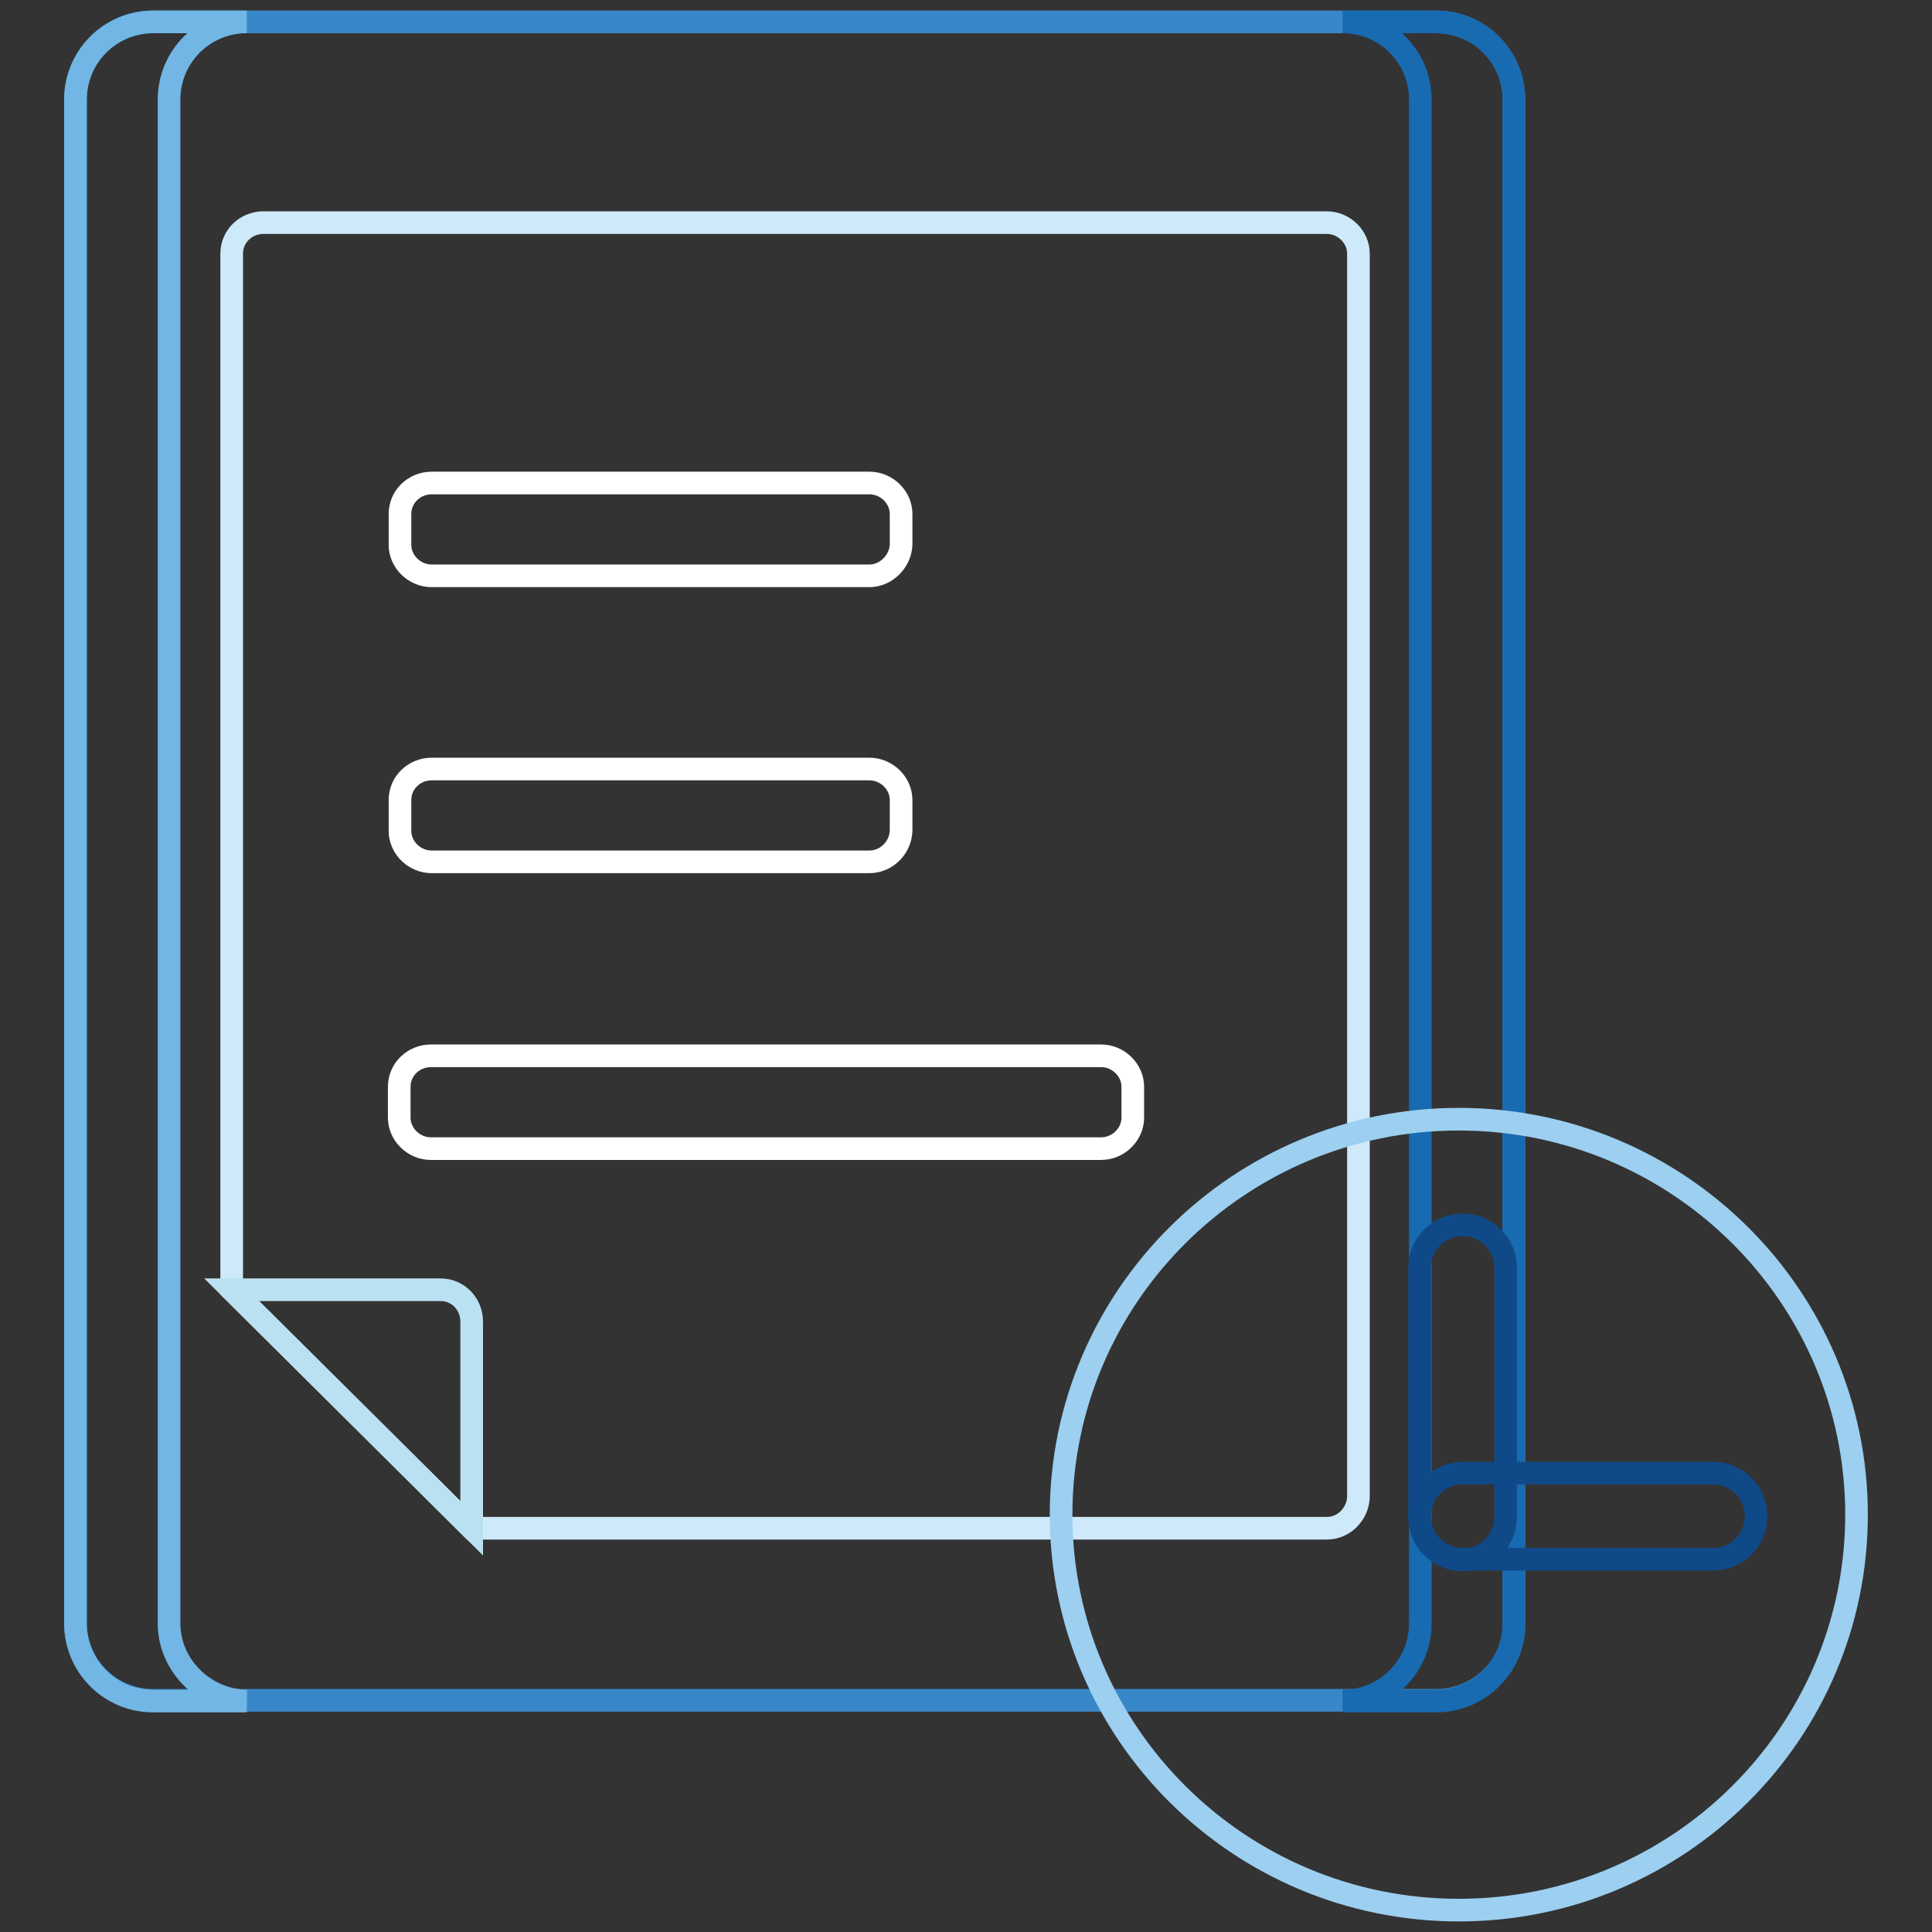
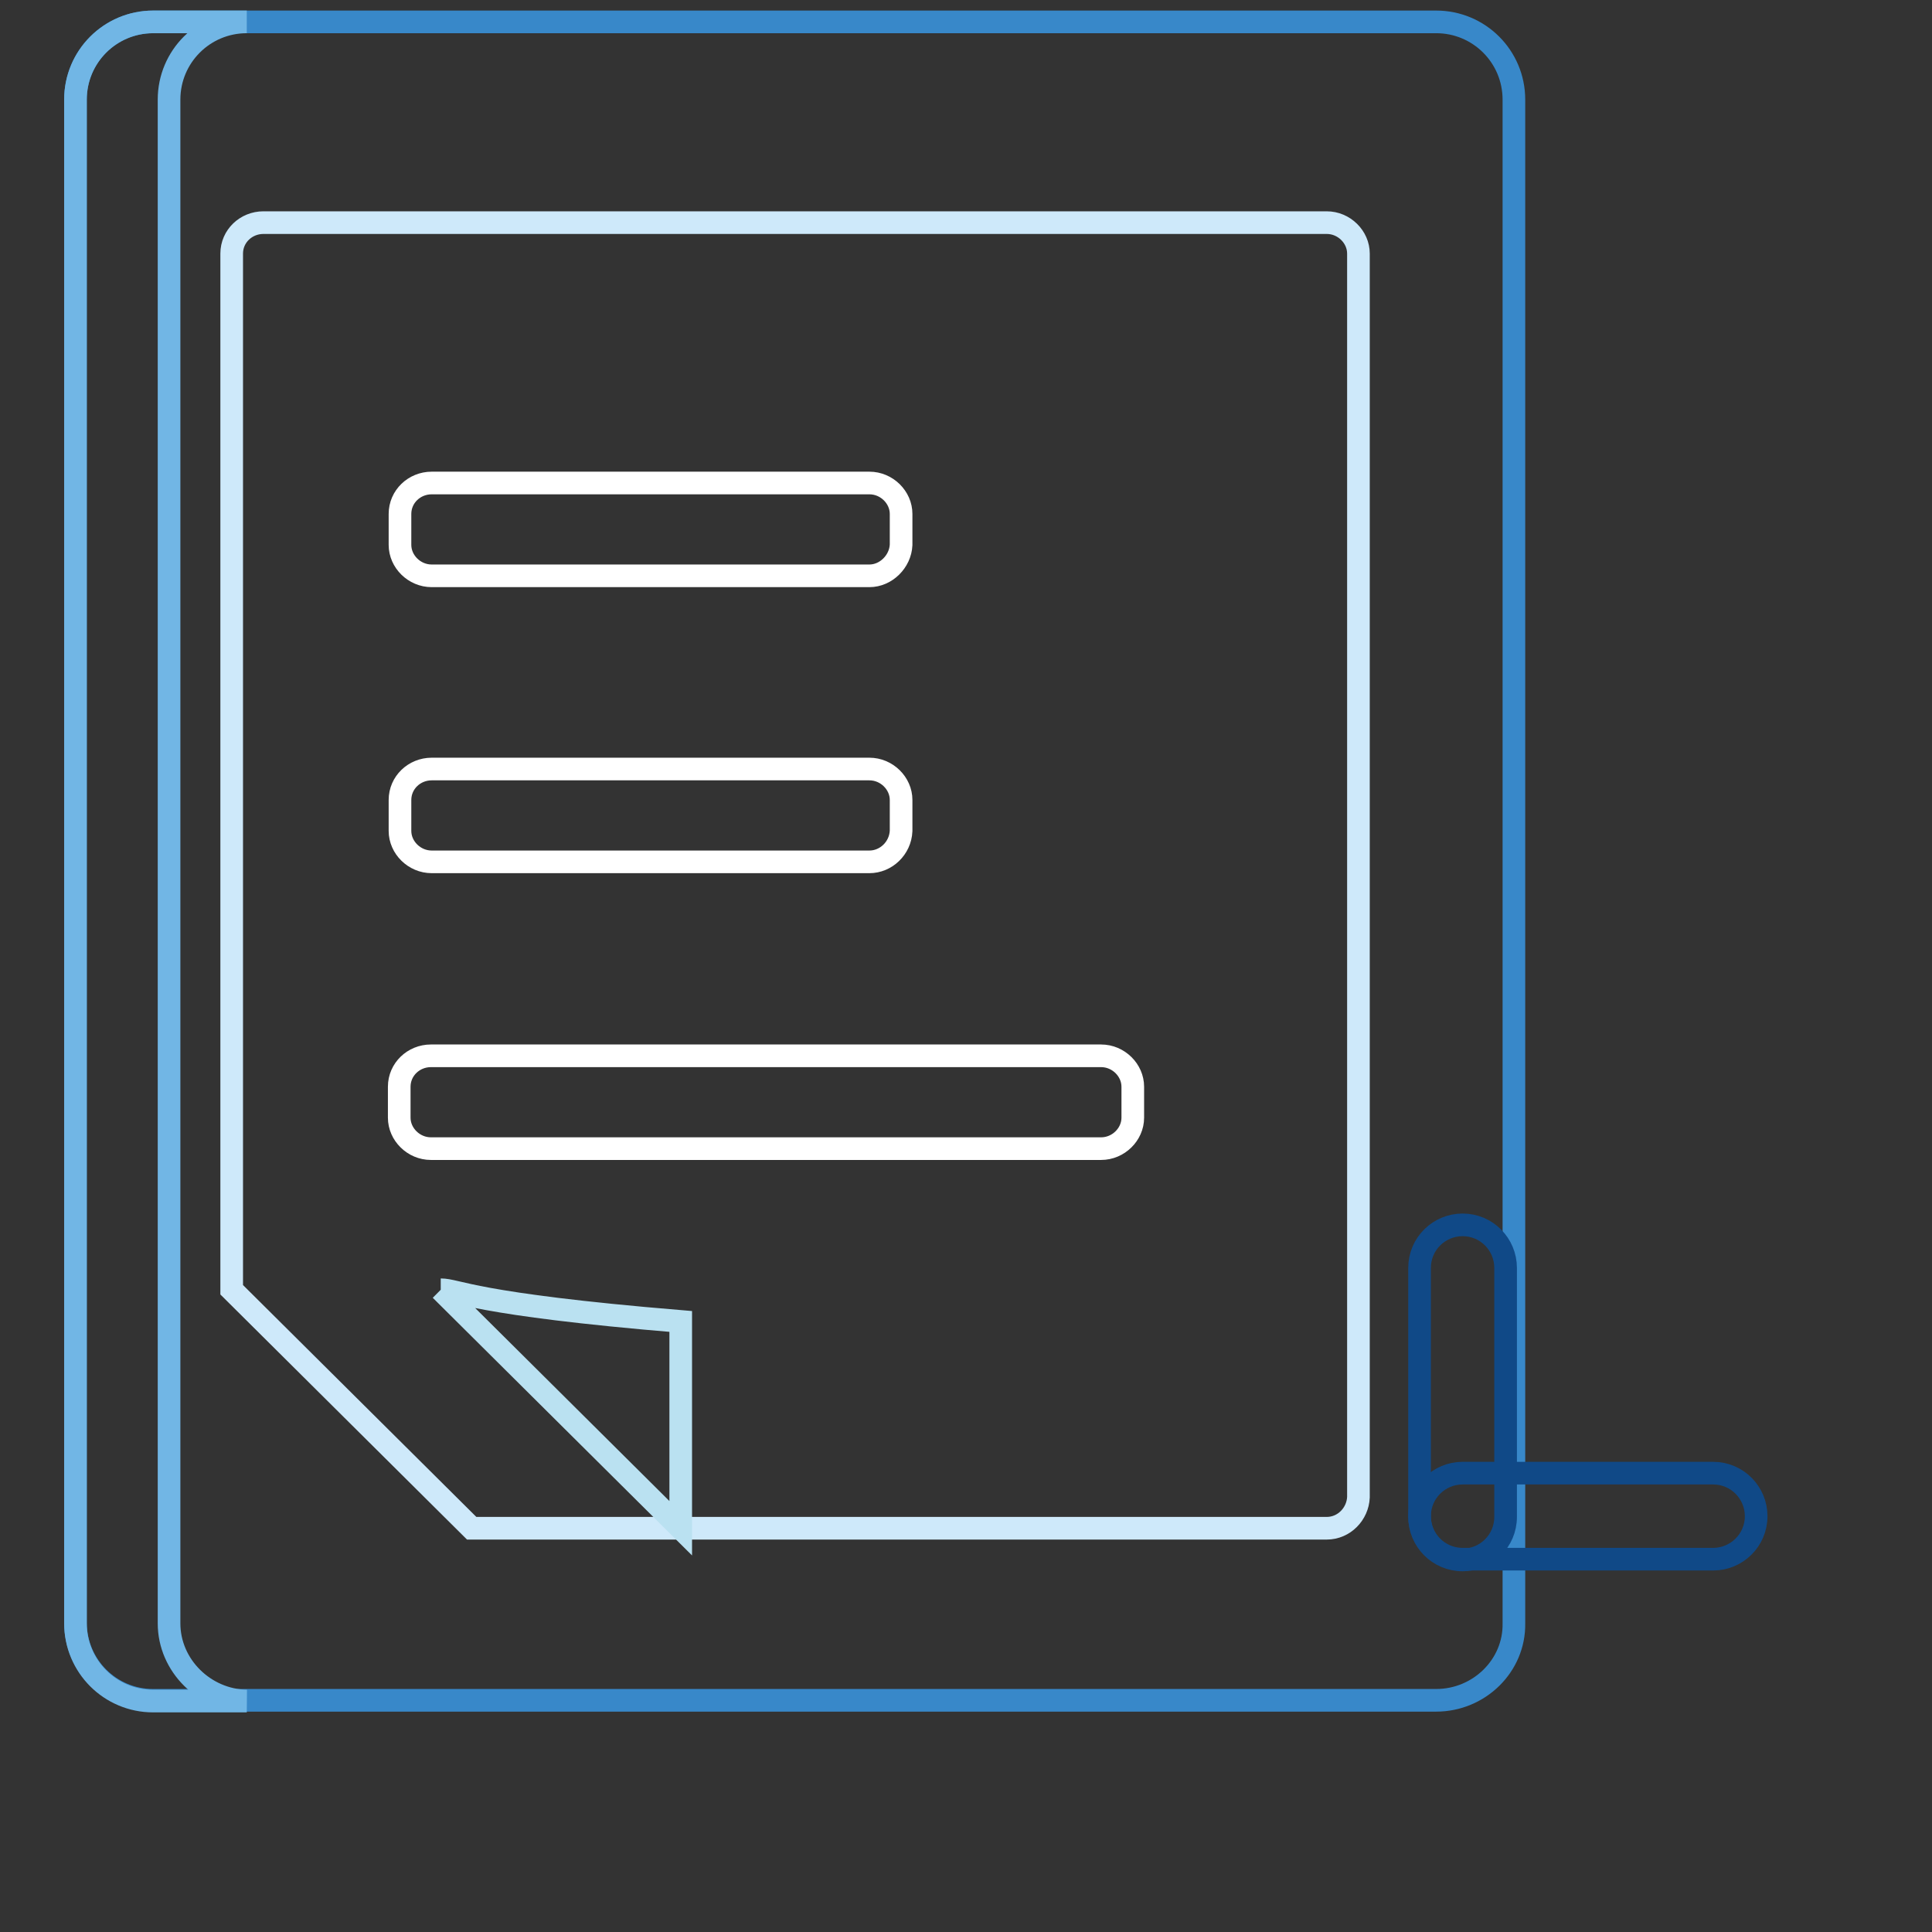
<svg xmlns="http://www.w3.org/2000/svg" version="1.1" x="0px" y="0px" viewBox="0 0 256 256" enable-background="new 0 0 256 256" xml:space="preserve">
  <rect x="0" y="0" width="256" height="256" fill="#333333" stroke="none" />
  <g>
    <path stroke-width="3" fill-opacity="0" stroke="#3888c9" d="M190.3,225.3h-170c-5.7,0-10.3-4.6-10.3-10.3V13.2c0-5.7,4.6-10.3,10.3-10.3h170c5.7,0,10.3,4.6,10.3,10.3 v201.9C200.7,220.7,196,225.3,190.3,225.3" />
    <path stroke-width="3" fill-opacity="0" stroke="#cee9fa" d="M175.8,202.5H62.5l-31.8-31.6V33.6c0-2.3,1.9-4.1,4.2-4.1h140.9c2.3,0,4.2,1.9,4.2,4.1v164.8 C179.9,200.6,178.1,202.5,175.8,202.5" />
    <path stroke-width="3" fill-opacity="0" stroke="#71b6e5" d="M22.4,215.1V13.2c0-5.7,4.6-10.3,10.3-10.3H20.3C14.6,2.9,10,7.5,10,13.2v201.9c0,5.7,4.6,10.3,10.3,10.3 h12.4C27.1,225.3,22.4,220.7,22.4,215.1" />
-     <path stroke-width="3" fill-opacity="0" stroke="#186ab1" d="M188.2,13.2v201.9c0,5.7-4.6,10.3-10.3,10.3h12.4c5.7,0,10.3-4.6,10.3-10.3V13.2c0-5.7-4.6-10.3-10.3-10.3 h-12.4C183.6,2.9,188.2,7.5,188.2,13.2" />
    <path stroke-width="3" fill-opacity="0" stroke="#ffffff" d="M115.2,114.2h-58c-2.3,0-4.2-1.9-4.2-4.1V106c0-2.3,1.9-4.1,4.2-4.1h58c2.3,0,4.2,1.9,4.2,4.1v4.1 C119.3,112.4,117.4,114.2,115.2,114.2 M115.2,76.3h-58c-2.3,0-4.2-1.9-4.2-4.1v-4.1c0-2.3,1.9-4.1,4.2-4.1h58 c2.3,0,4.2,1.9,4.2,4.1v4.1C119.3,74.4,117.4,76.3,115.2,76.3 M145.9,152.2H57.1c-2.3,0-4.2-1.9-4.2-4.1V144c0-2.3,1.9-4.1,4.2-4.1 h88.8c2.3,0,4.2,1.9,4.2,4.1v4.1C150.1,150.3,148.2,152.2,145.9,152.2" />
-     <path stroke-width="3" fill-opacity="0" stroke="#bae1f1" d="M58.4,170.9H30.7l31.8,31.6v-27.4C62.5,172.8,60.7,170.9,58.4,170.9" />
-     <path stroke-width="3" fill-opacity="0" stroke="#9ccff0" d="M246,200.7c0,28.9-23.6,52.4-52.7,52.4c-29.1,0-52.7-23.5-52.7-52.4s23.6-52.4,52.7-52.4 C222.4,148.3,246,171.8,246,200.7" />
+     <path stroke-width="3" fill-opacity="0" stroke="#bae1f1" d="M58.4,170.9l31.8,31.6v-27.4C62.5,172.8,60.7,170.9,58.4,170.9" />
    <path stroke-width="3" fill-opacity="0" stroke="#104987" d="M199.5,201c0,3.2-2.6,5.7-5.7,5.7c-3.2,0-5.7-2.6-5.7-5.7v-33c0-3.2,2.6-5.7,5.7-5.7c3.2,0,5.7,2.6,5.7,5.7 V201z" />
    <path stroke-width="3" fill-opacity="0" stroke="#104987" d="M193.8,206.6c-3.2,0-5.7-2.6-5.7-5.7c0-3.2,2.6-5.7,5.7-5.7h33.2c3.2,0,5.7,2.6,5.7,5.7 c0,3.2-2.6,5.7-5.7,5.7H193.8z" />
  </g>
</svg>